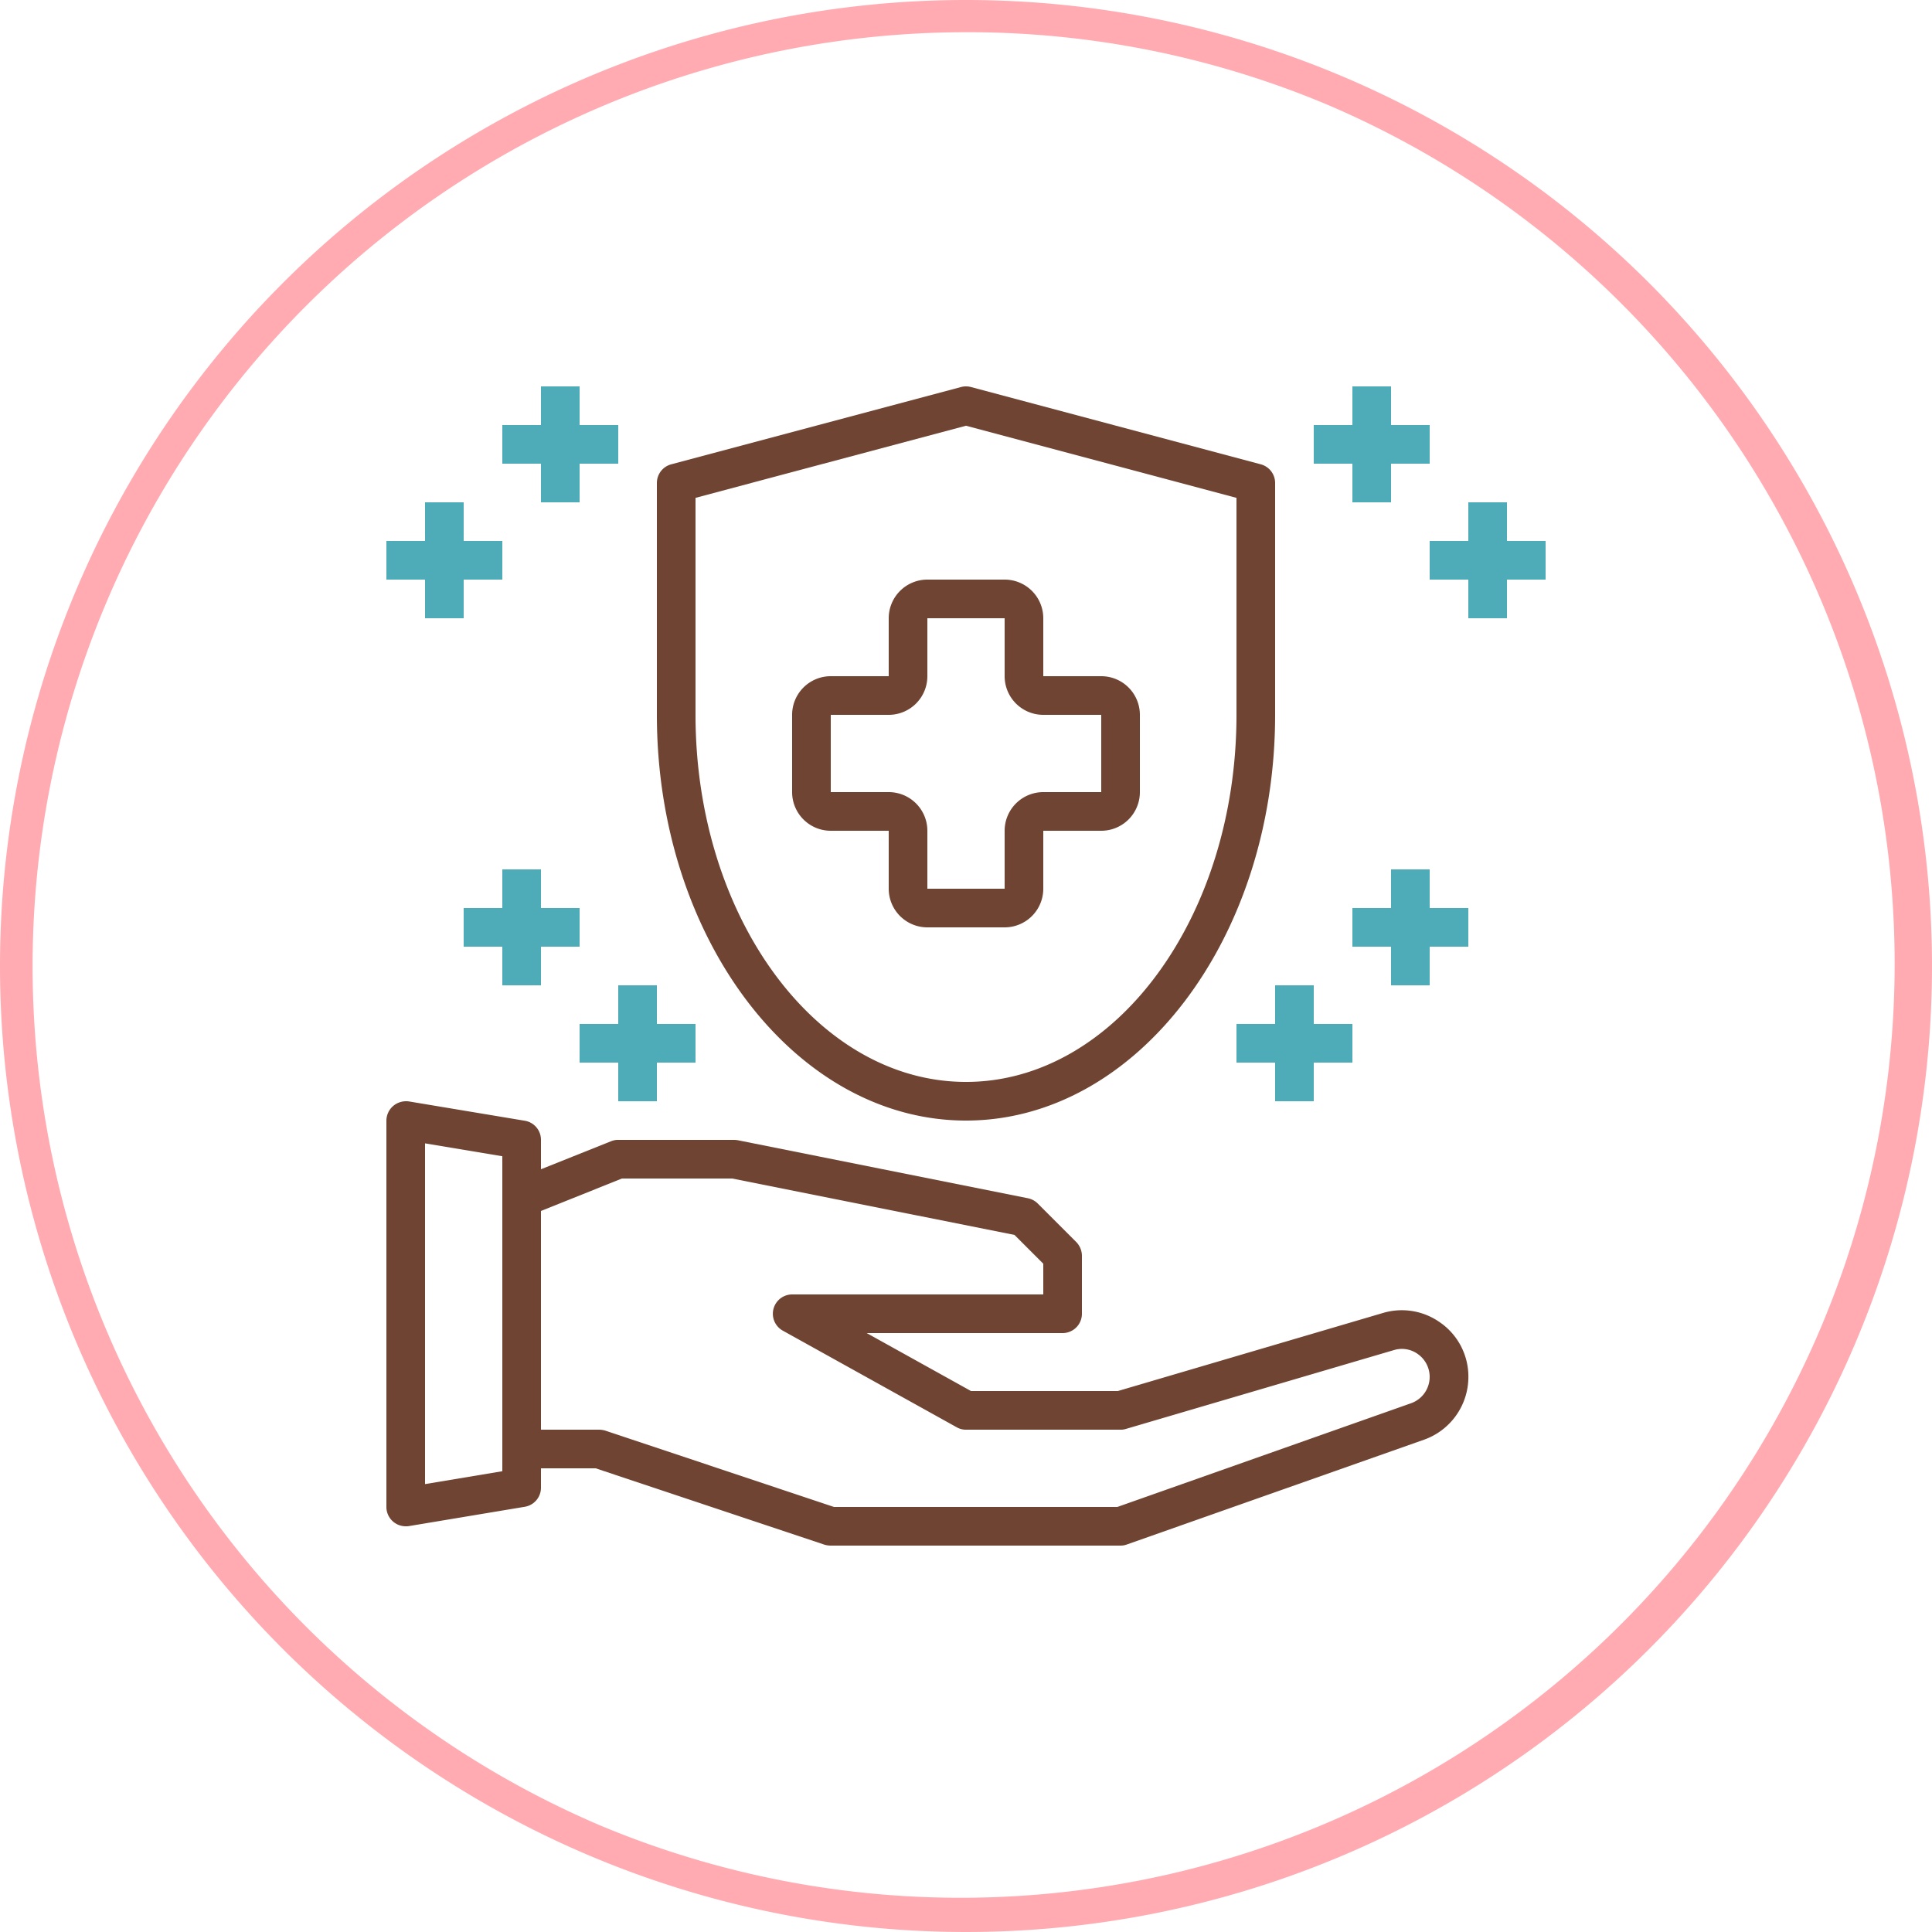
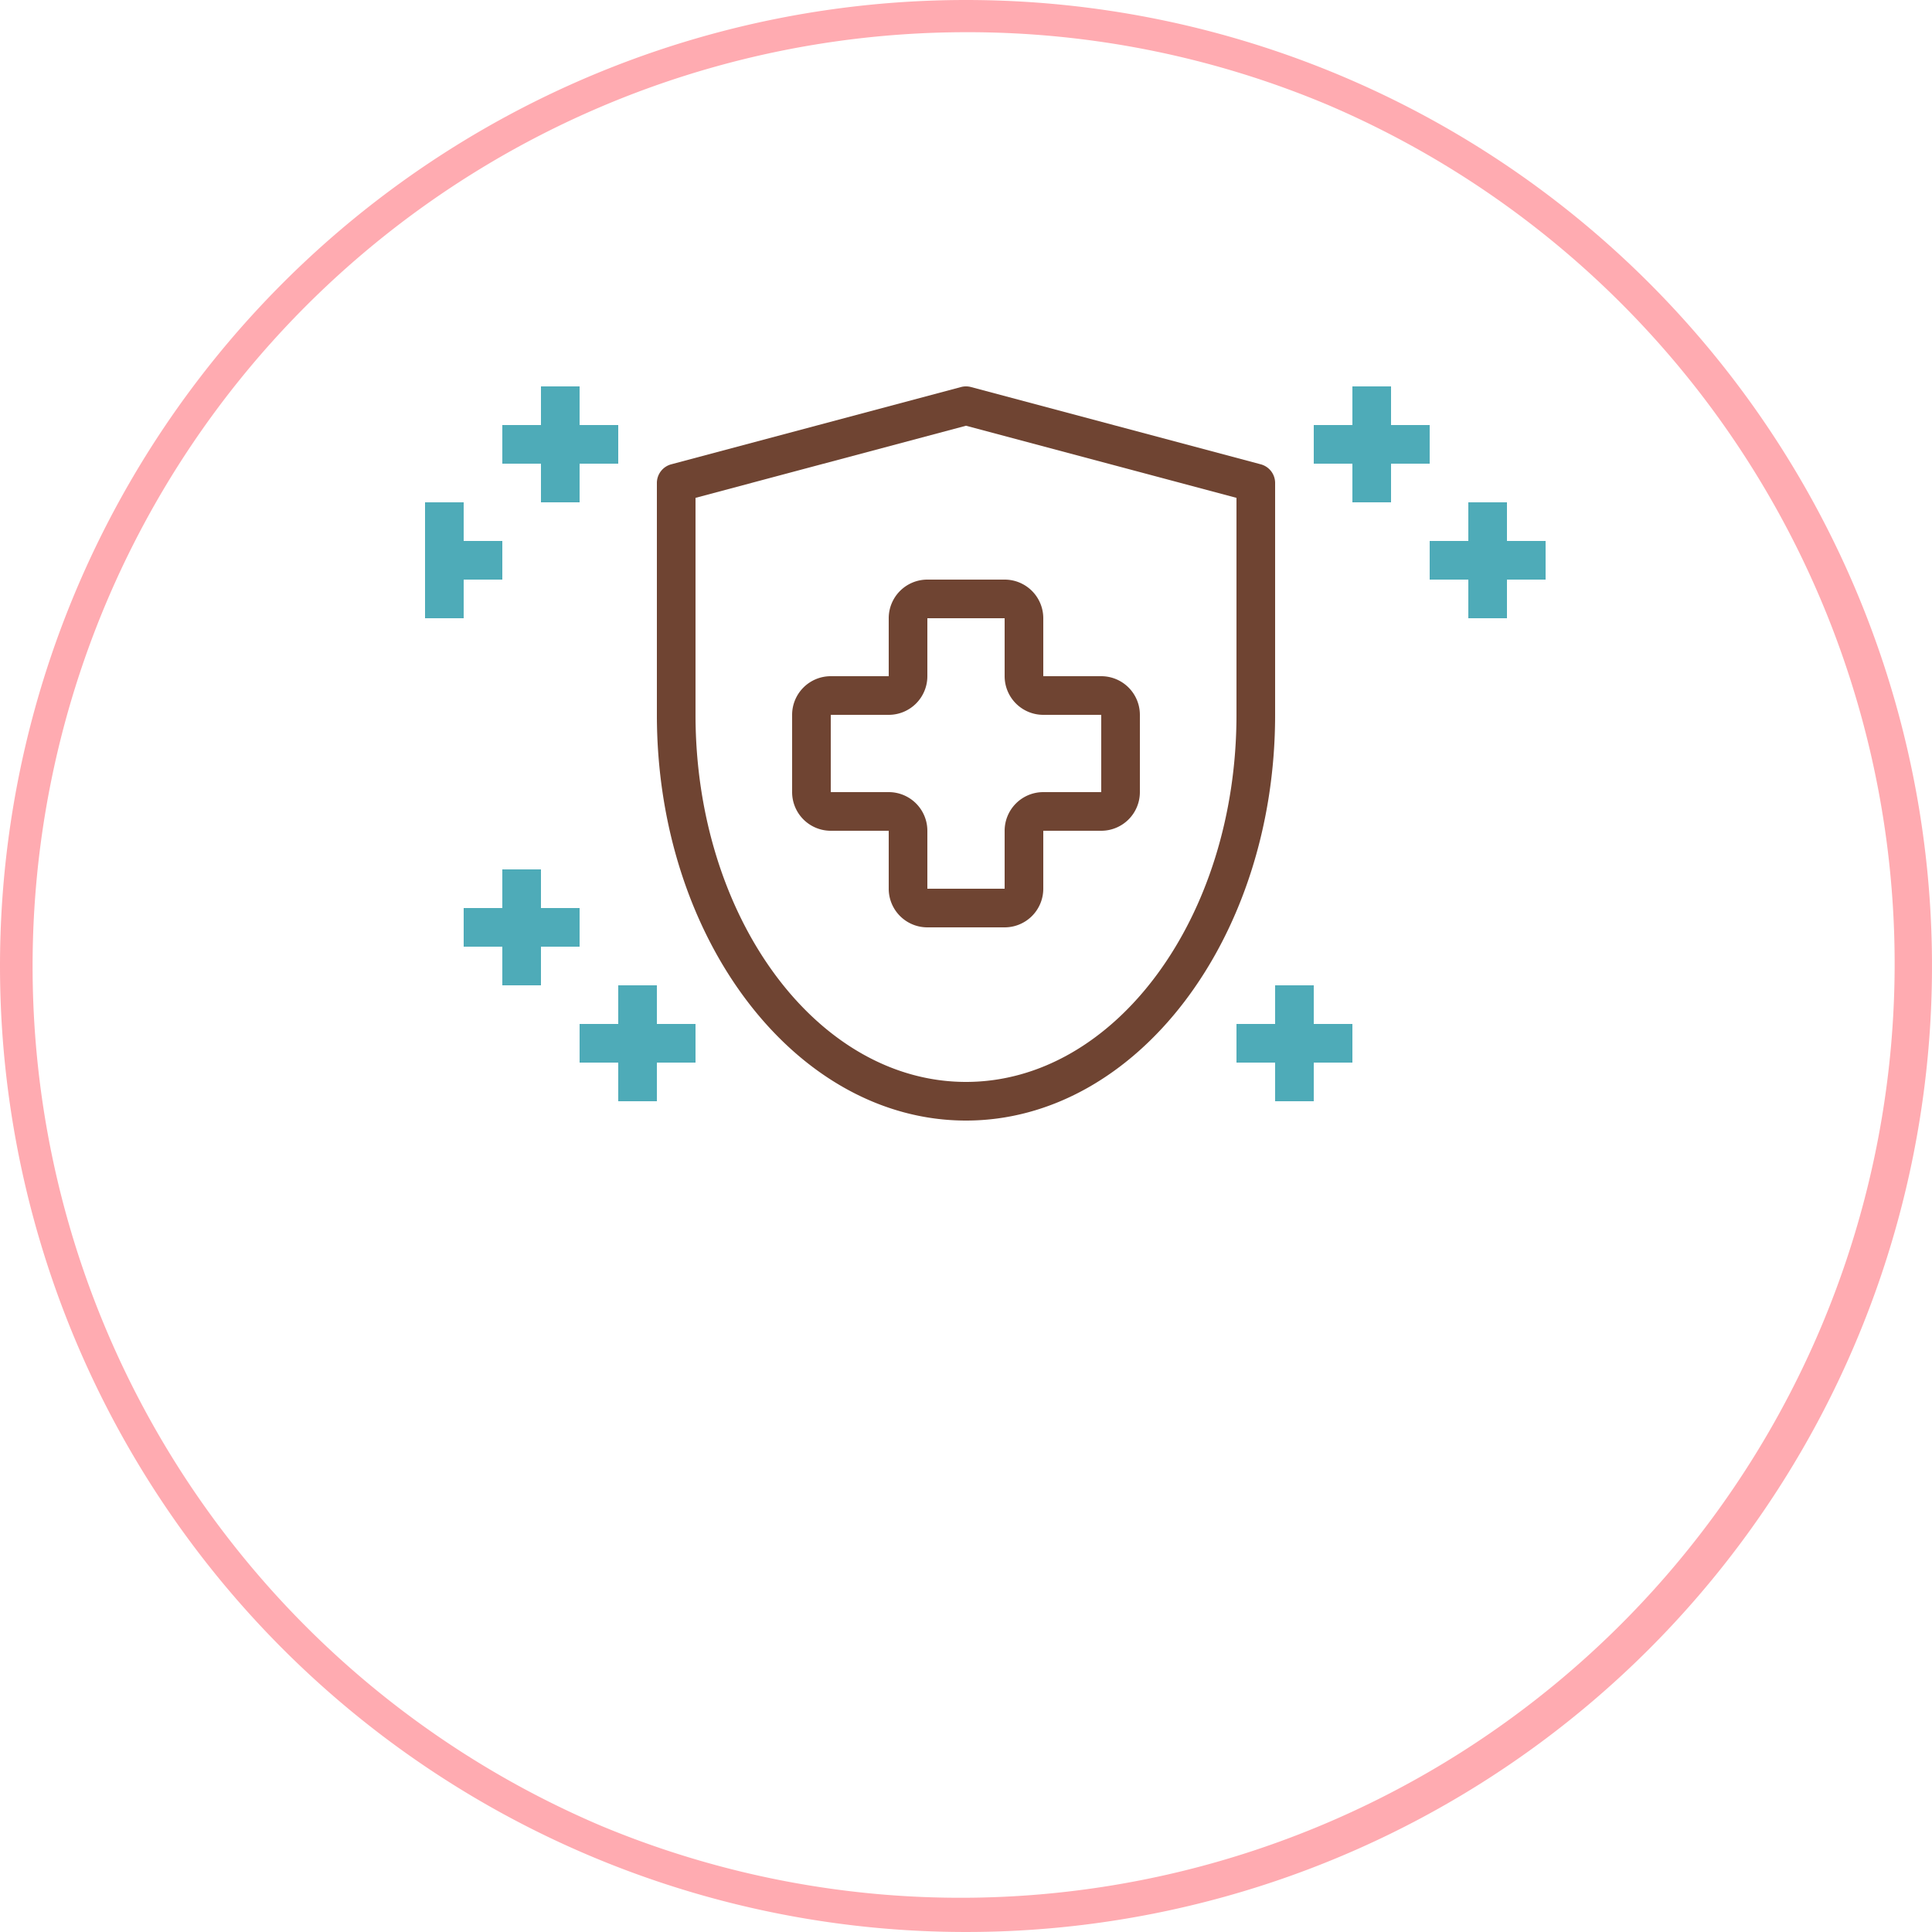
<svg xmlns="http://www.w3.org/2000/svg" width="60" height="60" viewBox="0 0 60 60">
  <defs>
    <clipPath id="a">
      <rect width="36" height="36" transform="translate(638.3 5100)" fill="#6f4432" stroke="#707070" stroke-width="1" />
    </clipPath>
  </defs>
  <g transform="translate(-674 -5039.796)">
    <path d="M30,1A29.008,29.008,0,0,0,18.712,56.721,29.008,29.008,0,0,0,41.288,3.279,28.818,28.818,0,0,0,30,1m0-1A30,30,0,1,1,0,30,30,30,0,0,1,30,0Z" transform="translate(674 5039.796)" fill="#ffabb1" />
    <g transform="translate(47.7 -48.204)" clip-path="url(#a)">
      <g transform="translate(637.1 5098.8)">
-         <path d="M33.972,30.306a2.049,2.049,0,0,0-1.824-.33L23.916,32.4h-4.56l-3.24-1.8H22.2a.6.6,0,0,0,.6-.6V28.2a.62.62,0,0,0-.174-.426l-1.2-1.2a.608.608,0,0,0-.306-.162l-9-1.8A.813.813,0,0,0,12,24.6H8.4a.562.562,0,0,0-.222.042L6,25.512V24.6a.6.6,0,0,0-.5-.594l-3.6-.6a.623.623,0,0,0-.486.138A.607.607,0,0,0,1.2,24V36a.6.6,0,0,0,.6.6.516.516,0,0,0,.1-.006l3.6-.6A.6.6,0,0,0,6,35.4v-.6H7.7l7.1,2.37A.711.711,0,0,0,15,37.2h9a.551.551,0,0,0,.2-.036l9.222-3.252a2.069,2.069,0,0,0,1.38-1.95,2.047,2.047,0,0,0-.828-1.656ZM4.8,34.89l-2.4.4V24.708l2.4.4Zm28.224-2.112L23.9,36H15.1l-7.1-2.37A.711.711,0,0,0,7.8,33.6H6V26.808L8.514,25.8H11.94l8.766,1.752.894.894V29.4H13.8a.6.6,0,0,0-.294,1.122l5.4,3a.568.568,0,0,0,.294.078H24a.518.518,0,0,0,.168-.024l8.322-2.448a.848.848,0,0,1,.762.138.868.868,0,0,1-.228,1.512Z" fill="#6f4432" />
        <path d="M19.2,24c5.293,0,9.6-5.653,9.6-12.6V4.2a.6.6,0,0,0-.445-.58l-9-2.4a.6.6,0,0,0-.31,0l-9,2.4A.6.6,0,0,0,9.6,4.2v7.2C9.6,18.347,13.907,24,19.2,24ZM10.8,4.661l8.4-2.24,8.4,2.24V11.4c0,6.286-3.768,11.4-8.4,11.4s-8.4-5.114-8.4-11.4Z" fill="#6f4432" />
        <path d="M16.8,15v1.8A1.2,1.2,0,0,0,18,18h2.4a1.2,1.2,0,0,0,1.2-1.2V15h1.8a1.2,1.2,0,0,0,1.2-1.2V11.4a1.2,1.2,0,0,0-1.2-1.2H21.6V8.4a1.2,1.2,0,0,0-1.2-1.2H18a1.2,1.2,0,0,0-1.2,1.2v1.8H15a1.2,1.2,0,0,0-1.2,1.2v2.4A1.2,1.2,0,0,0,15,15ZM15,11.4h1.8A1.2,1.2,0,0,0,18,10.2V8.4h2.4v1.8a1.2,1.2,0,0,0,1.2,1.2h1.8v2.4H21.6A1.2,1.2,0,0,0,20.4,15v1.8H18V15a1.2,1.2,0,0,0-1.2-1.2H15Z" fill="#6f4432" />
        <path d="M31.2,4.8h1.2V3.6h1.2V2.4H32.4V1.2H31.2V2.4H30V3.6h1.2Z" fill="#4eabb8" />
        <path d="M37.2,6H36V4.8H34.8V6H33.6V7.2h1.2V8.4H36V7.2h1.2Z" fill="#4eabb8" />
        <path d="M28.8,19.8V21H27.6v1.2h1.2v1.2H30V22.2h1.2V21H30V19.8Z" fill="#4eabb8" />
-         <path d="M33.6,16.2H32.4v1.2H31.2v1.2h1.2v1.2h1.2V18.6h1.2V17.4H33.6Z" fill="#4eabb8" />
        <path d="M6,4.8H7.2V3.6H8.4V2.4H7.2V1.2H6V2.4H4.8V3.6H6Z" fill="#4eabb8" />
-         <path d="M2.4,8.4H3.6V7.2H4.8V6H3.6V4.8H2.4V6H1.2V7.2H2.4Z" fill="#4eabb8" />
+         <path d="M2.4,8.4H3.6V7.2H4.8V6H3.6V4.8H2.4V6H1.2H2.4Z" fill="#4eabb8" />
        <path d="M8.4,19.8V21H7.2v1.2H8.4v1.2H9.6V22.2h1.2V21H9.6V19.8Z" fill="#4eabb8" />
        <path d="M6,19.8V18.6H7.2V17.4H6V16.2H4.8v1.2H3.6v1.2H4.8v1.2Z" fill="#4eabb8" />
      </g>
    </g>
  </g>
</svg>